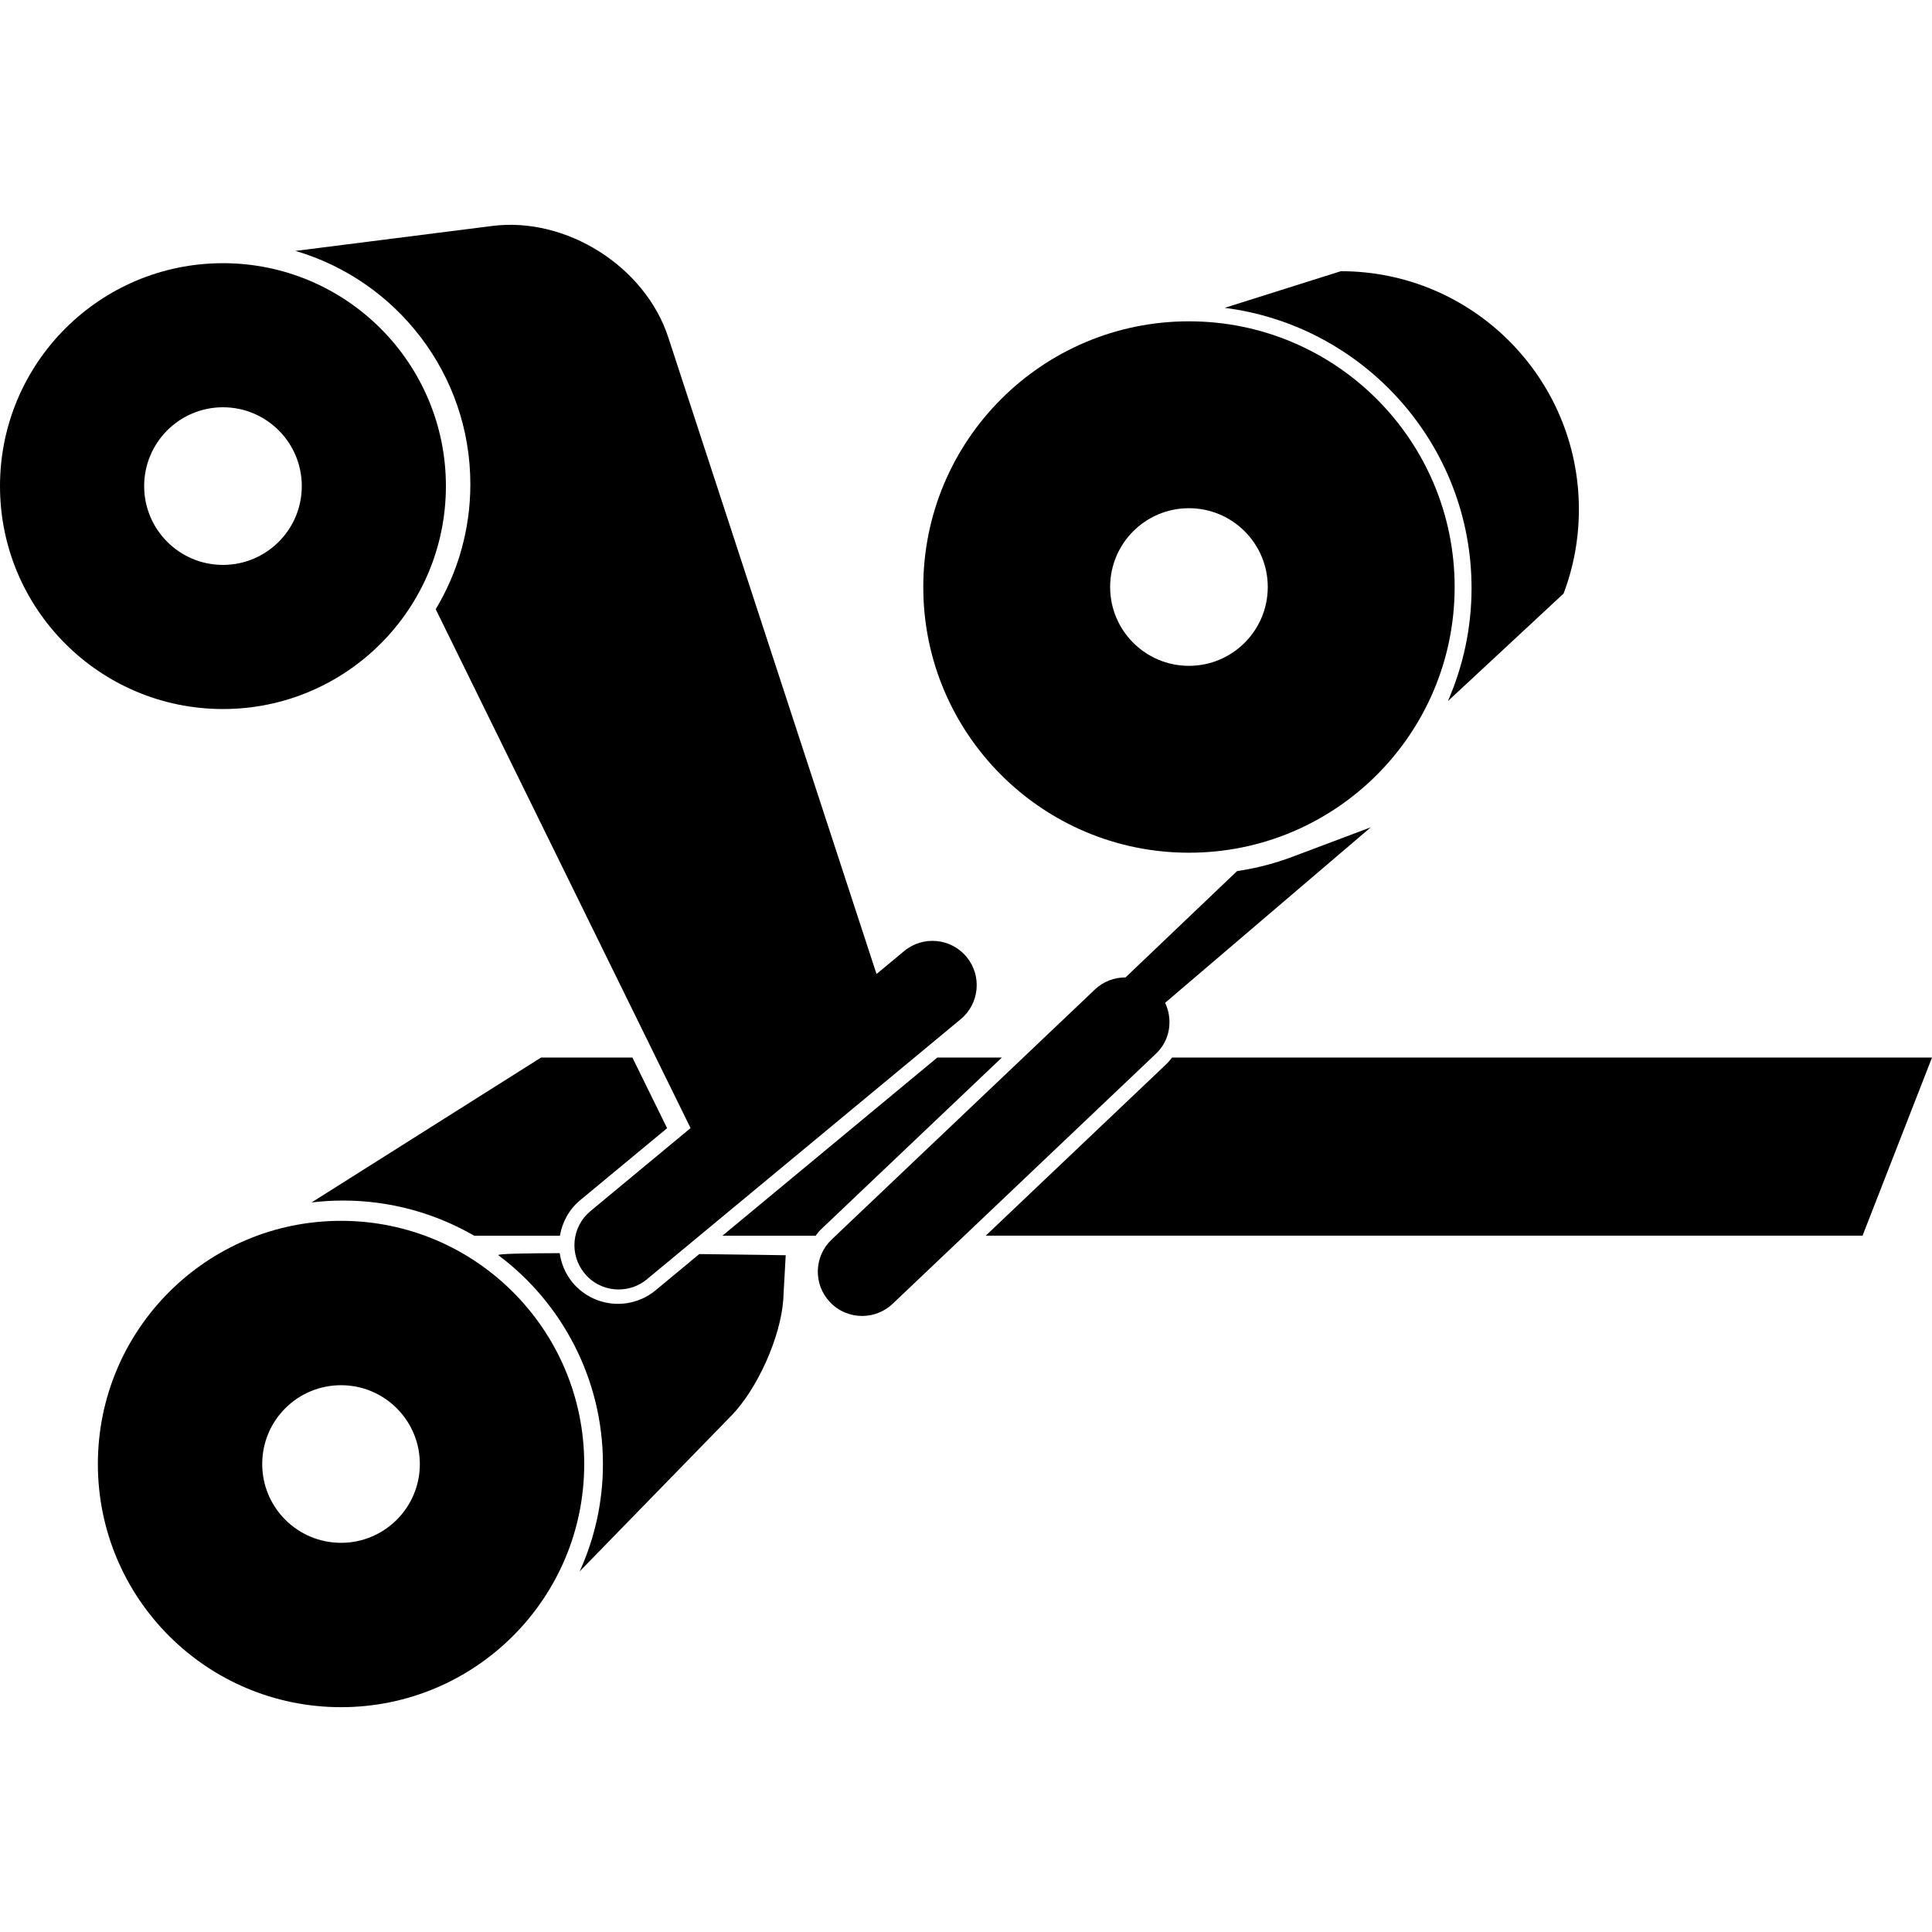
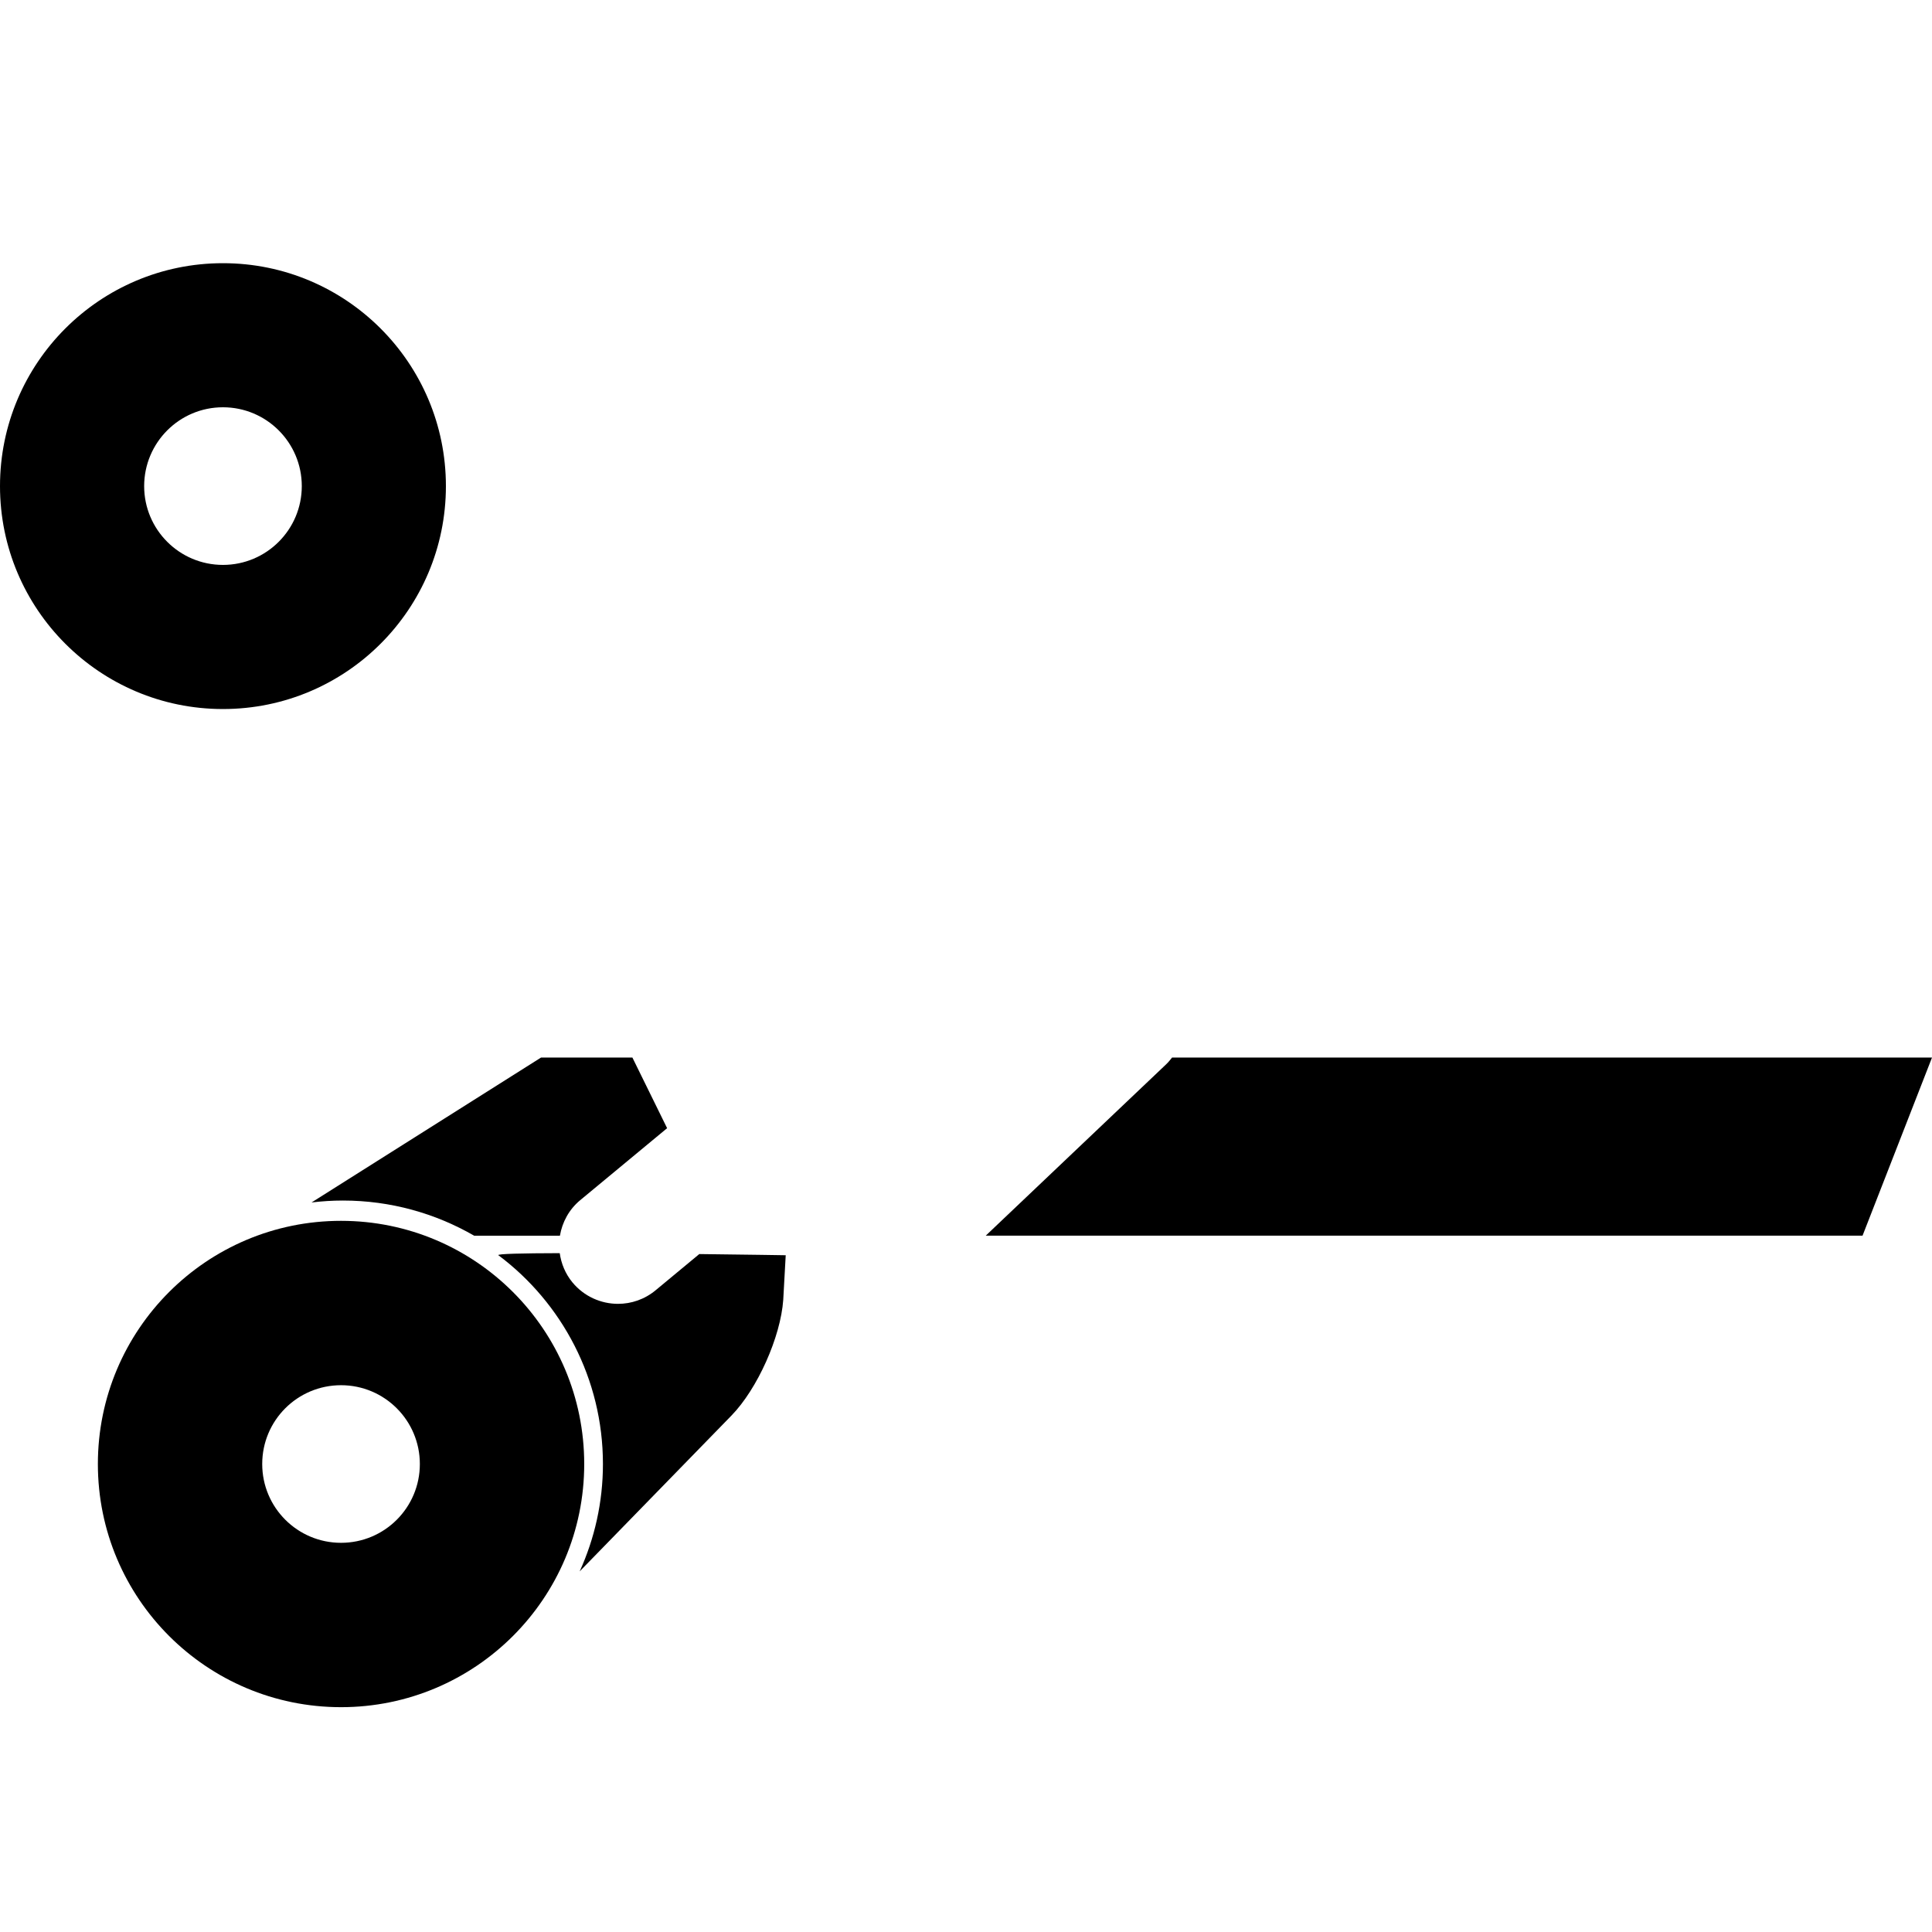
<svg xmlns="http://www.w3.org/2000/svg" version="1.1" id="Capa_1" x="0px" y="0px" width="328.208px" height="328.208px" viewBox="0 0 328.208 328.208" style="enable-background:new 0 0 328.208 328.208;" xml:space="preserve">
  <g>
    <g>
      <path d="M37.876,120.451c20.912,0,37.874-16.957,37.874-37.871c0-20.915-16.962-37.869-37.874-37.869    C16.962,44.711,0,61.665,0,82.58C0,103.494,16.962,120.451,37.876,120.451z M37.876,69.188c7.391,0,13.392,5.993,13.392,13.392    c0,7.394-6.001,13.387-13.392,13.387c-7.393,0-13.387-5.993-13.387-13.387C24.495,75.186,30.483,69.188,37.876,69.188z" />
      <path d="M16.627,248.708c0,22.818,18.489,41.307,41.31,41.307c22.815,0,41.31-18.493,41.31-41.307    c0-22.818-18.499-41.312-41.31-41.312C35.11,207.391,16.627,225.89,16.627,248.708z M57.937,235.319    c7.394,0,13.387,5.996,13.387,13.39s-5.988,13.384-13.387,13.384c-7.404,0-13.392-5.995-13.392-13.384    C44.545,241.305,50.533,235.319,57.937,235.319z" />
-       <path d="M79.903,82.266c0,7.754-2.149,15.019-5.885,21.228l43.297,88.146l-17.009,14.102c-3.199,2.652-3.641,7.394-0.994,10.589    c1.484,1.804,3.628,2.722,5.798,2.722c1.685,0,3.396-0.564,4.791-1.73l53.304-44.181c3.195-2.647,3.639-7.394,0.991-10.589    c-2.645-3.193-7.391-3.642-10.589-0.991l-4.704,3.902L113.529,57.314c-3.937-12.05-17.329-20.521-29.9-18.929l-33.431,4.24    C67.345,47.654,79.903,63.513,79.903,82.266z" />
-       <path d="M249.987,99.903c0,6.826-1.45,13.315-4.019,19.203l19.654-18.275c1.683-4.448,2.6-9.271,2.6-14.309    c0-22.338-18.114-40.45-40.441-40.45l-19.733,6.225C231.651,55.284,249.987,75.484,249.987,99.903z" />
-       <path d="M201.973,144.859c24.933,0,45.141-20.208,45.141-45.136c0-24.93-20.208-45.138-45.141-45.138    c-24.917,0-45.125,20.208-45.125,45.138C156.843,124.646,177.056,144.859,201.973,144.859z M201.973,86.334    c7.394,0,13.395,5.993,13.395,13.389c0,7.394-6.001,13.39-13.395,13.39c-7.388,0-13.384-5.996-13.384-13.39    C188.589,92.328,194.585,86.334,201.973,86.334z" />
-       <path d="M219.491,145.576c-2.764,1.037-5.653,1.809-8.575,2.284l-0.77,0.126l-18.942,18.057c-1.856,0-3.723,0.653-5.179,2.03    l-44.75,42.504c-3.019,2.863-3.132,7.625-0.277,10.631c1.474,1.561,3.473,2.347,5.456,2.347c1.867,0,3.73-0.686,5.189-2.067    l44.75-42.504c2.415-2.299,2.879-5.774,1.54-8.627l34.941-29.818L219.491,145.576z" />
      <path d="M111.386,219.182c-1.87,1.557-4.137,2.315-6.395,2.315c-2.876,0-5.75-1.239-7.733-3.628    c-1.223-1.482-1.922-3.217-2.17-4.983c-6.307,0.016-10.745,0.11-10.42,0.354c10.776,8.058,17.758,21.004,17.758,35.469    c0,6.508-1.424,12.678-3.952,18.235l25.784-26.467c4.419-4.541,8.356-13.348,8.799-19.665l0.419-7.572c0,0-6.462-0.105-14.681-0.2    L111.386,219.182z" />
      <path d="M113.329,191.655l-5.896-11.996H91.908l-38.984,24.616c1.75-0.211,3.522-0.327,5.326-0.327    c8.11,0,15.723,2.178,22.296,5.97H95.12c0.39-2.278,1.529-4.446,3.452-6.038L113.329,191.655z" />
      <path d="M198.102,180.808l-30.648,29.109h148.953l11.802-30.259H199.109C198.787,180.059,198.481,180.455,198.102,180.808z" />
-       <path d="M139.546,208.773l30.649-29.114h-10.967l-36.502,30.264h15.833C138.86,209.522,139.169,209.126,139.546,208.773z" />
    </g>
  </g>
  <g>
</g>
  <g>
</g>
  <g>
</g>
  <g>
</g>
  <g>
</g>
  <g>
</g>
  <g>
</g>
  <g>
</g>
  <g>
</g>
  <g>
</g>
  <g>
</g>
  <g>
</g>
  <g>
</g>
  <g>
</g>
  <g>
</g>
</svg>